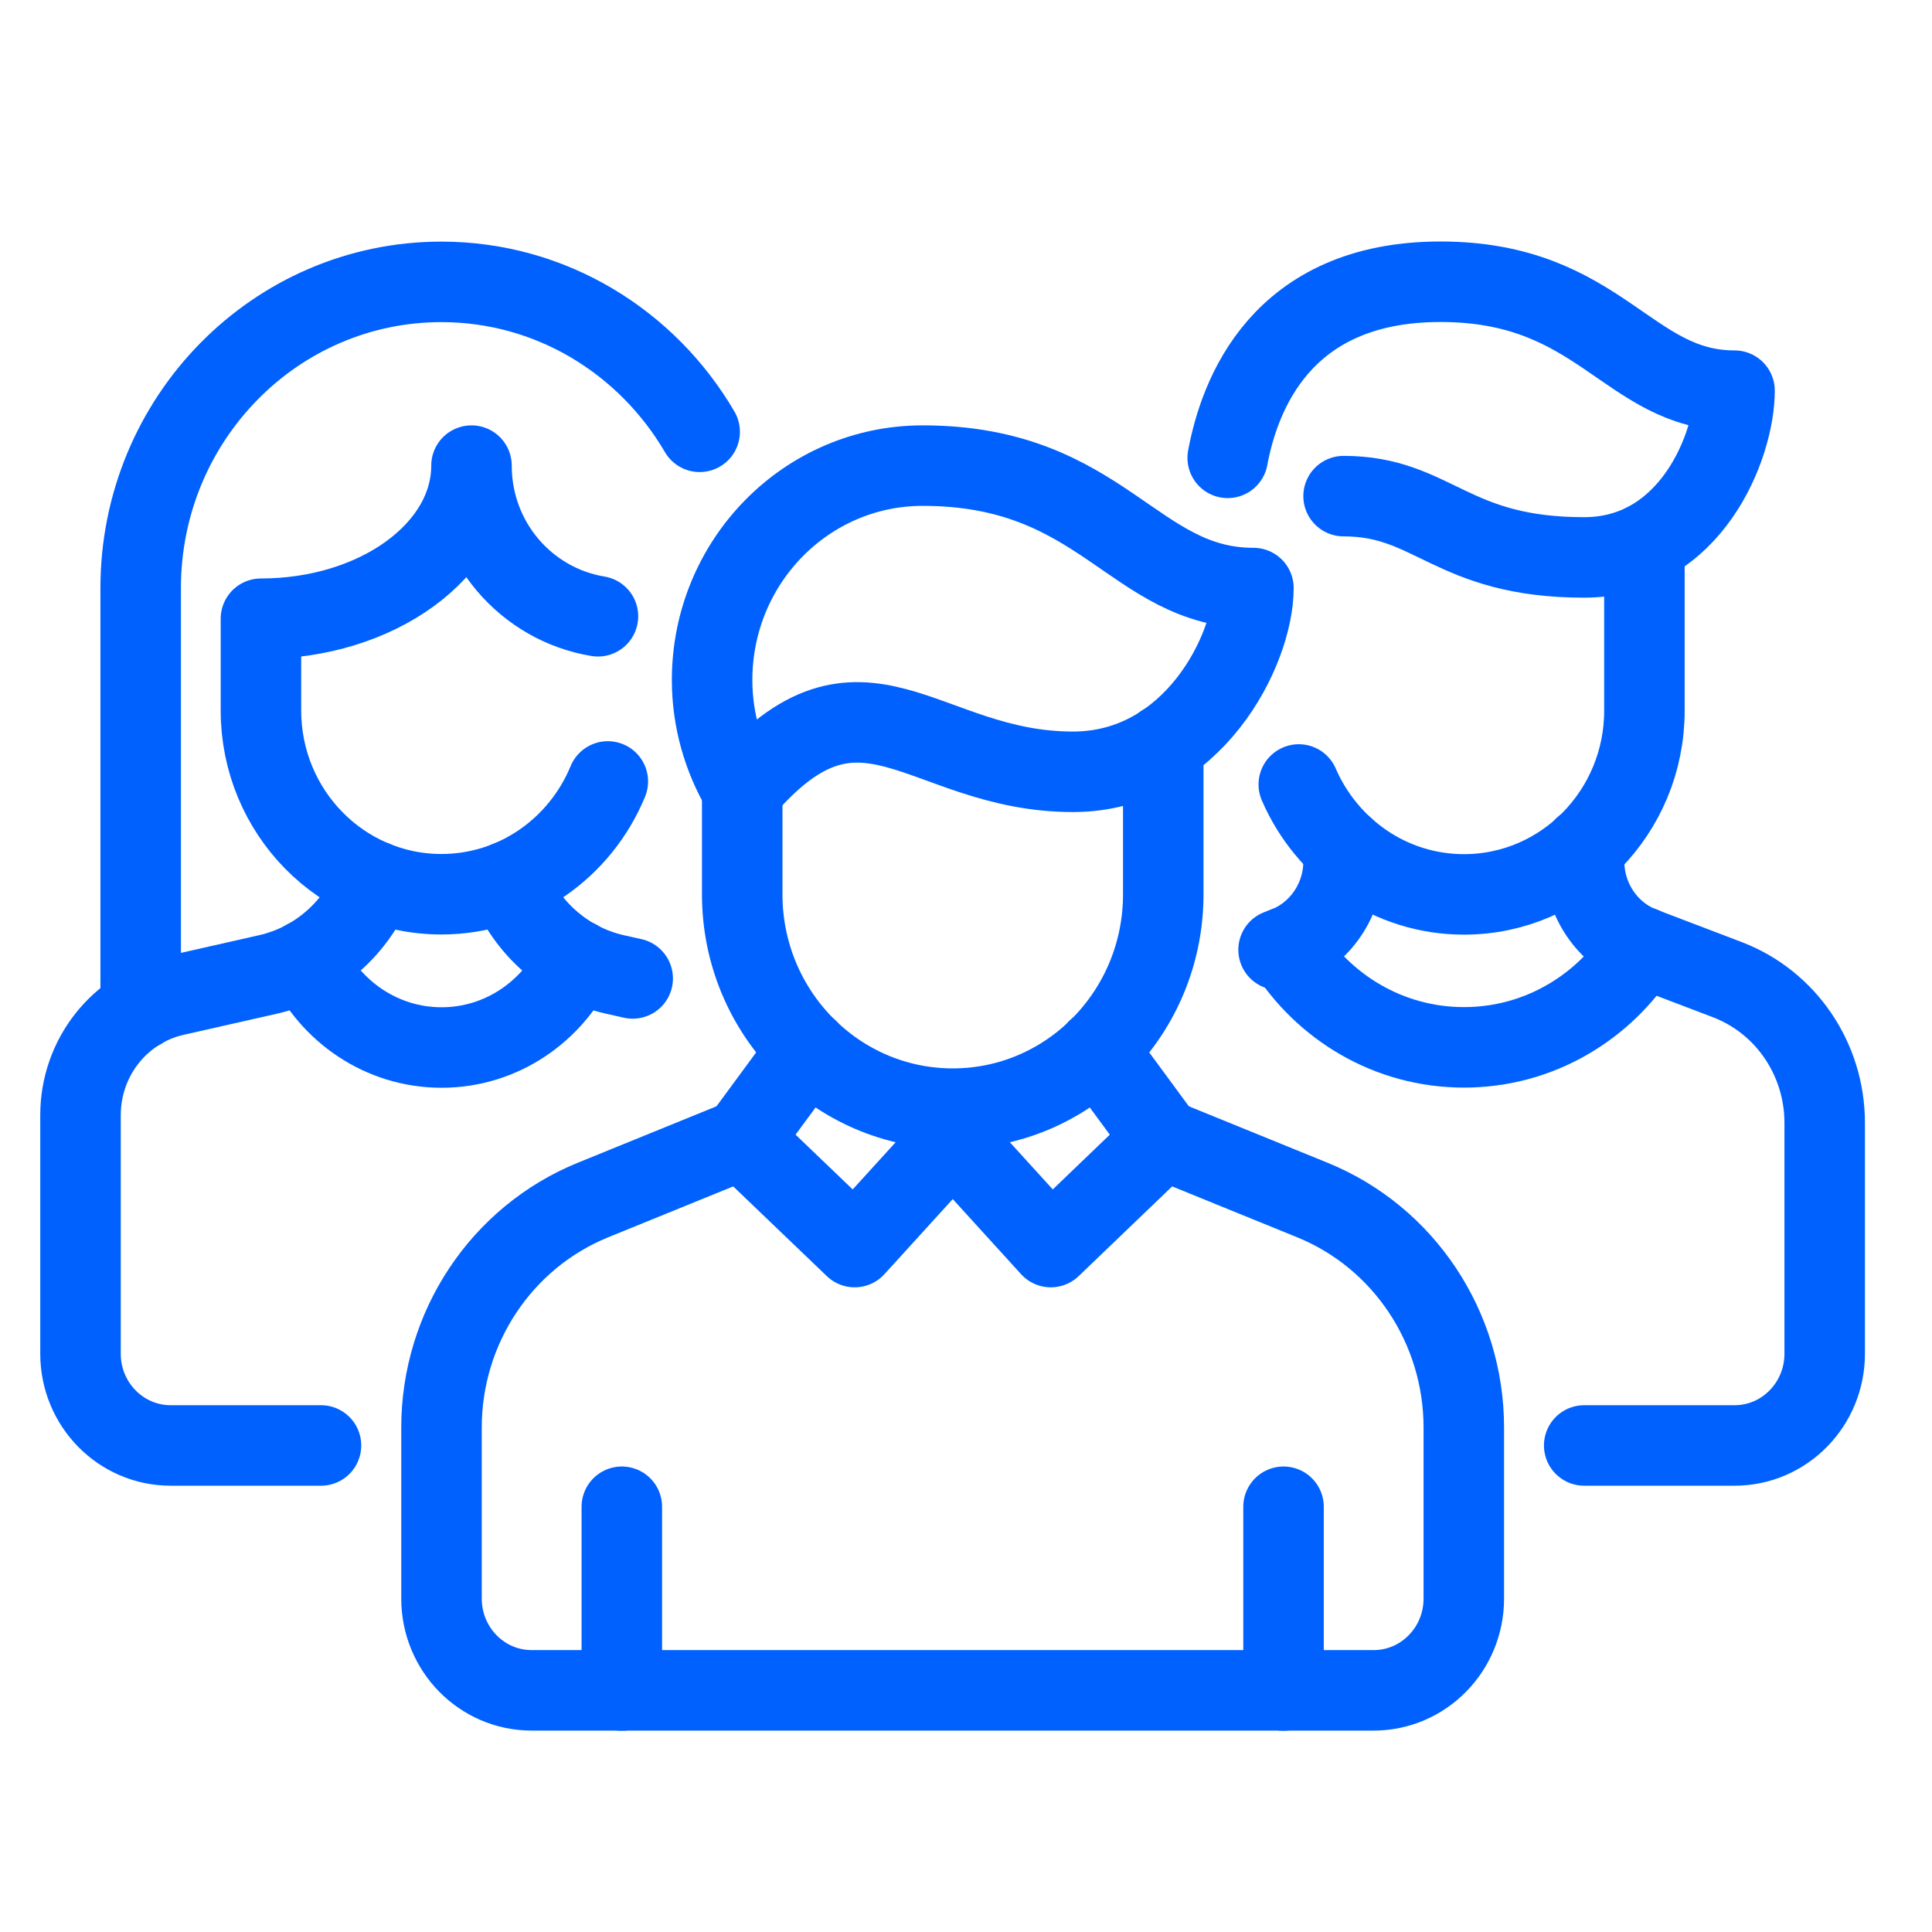
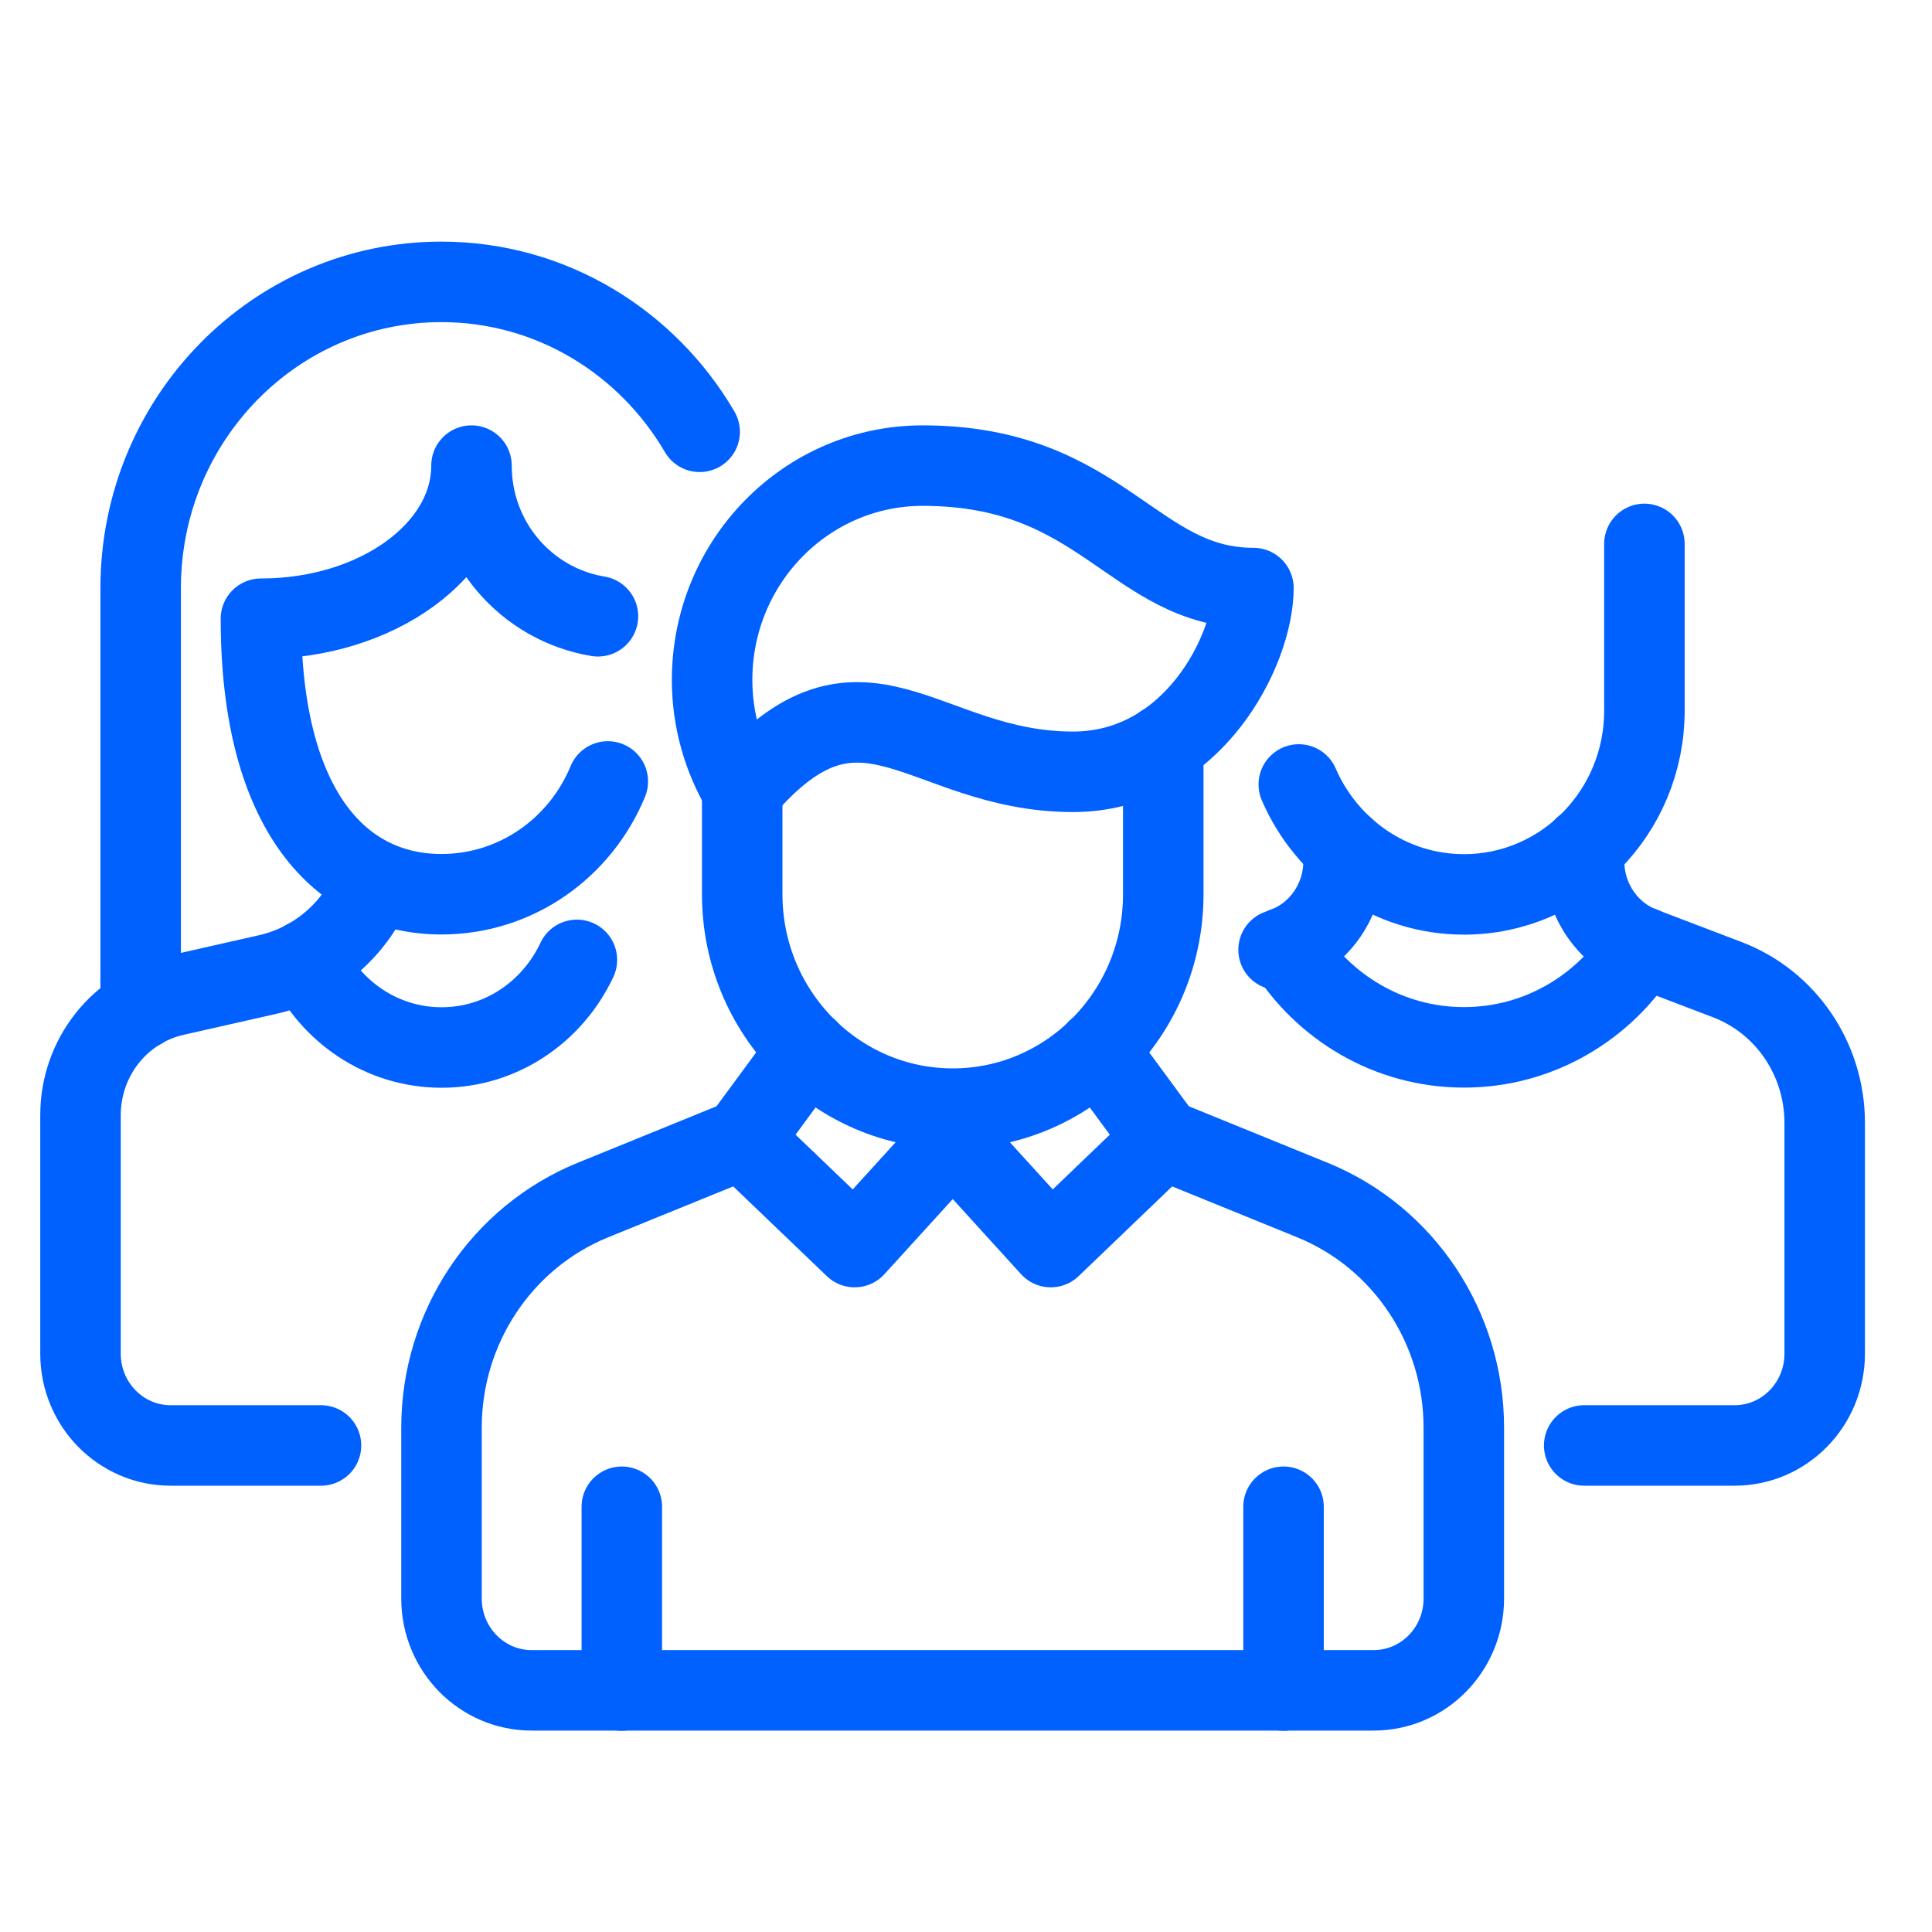
<svg xmlns="http://www.w3.org/2000/svg" width="48" height="48" viewBox="0 0 48 48" fill="none">
  <path d="M18.44 19.626C17.97 18.825 17.692 17.892 17.692 16.895C17.692 13.953 20.034 11.568 22.923 11.568C27.406 11.568 28.154 14.61 31.141 14.61C31.141 16.133 29.645 19.175 26.658 19.175C22.923 19.175 21.427 16.133 18.44 19.626Z" stroke="#0061FF" stroke-width="2" stroke-linecap="round" stroke-linejoin="round" />
  <path d="M18.44 19.626V22.218C18.44 25.159 20.782 27.544 23.671 27.544C26.56 27.544 28.901 25.159 28.901 22.218V18.5" stroke="#0061FF" stroke-width="2" stroke-linecap="round" stroke-linejoin="round" />
  <path d="M28.898 28.305L32.612 29.817C34.88 30.743 36.368 32.981 36.368 35.469V39.716C36.368 40.977 35.364 41.996 34.128 41.996H13.209C11.97 41.996 10.969 40.974 10.969 39.716V35.469C10.969 32.981 12.458 30.743 14.726 29.817L18.44 28.305" stroke="#0061FF" stroke-width="2" stroke-linecap="round" stroke-linejoin="round" />
  <path d="M14.333 23.848C13.732 25.131 12.458 26.025 10.97 26.025C9.481 26.025 8.207 25.131 7.606 23.848" stroke="#0061FF" stroke-width="2" stroke-linecap="round" stroke-linejoin="round" />
  <path d="M20.076 26.081L18.44 28.305L21.234 30.983L23.671 28.305L26.107 30.983L28.898 28.305L27.262 26.081" stroke="#0061FF" stroke-width="2" stroke-linecap="round" stroke-linejoin="round" />
  <path d="M9.316 21.896C8.86 23.061 7.873 23.933 6.662 24.209L4.342 24.734C2.972 25.045 2 26.278 2 27.705V33.632C2 34.893 3.004 35.912 4.24 35.912H7.975" stroke="#0061FF" stroke-width="2" stroke-linecap="round" stroke-linejoin="round" />
  <path d="M31.945 23.526C32.872 25.024 34.504 26.021 36.372 26.021C38.239 26.021 39.872 25.024 40.798 23.526" stroke="#0061FF" stroke-width="2" stroke-linecap="round" stroke-linejoin="round" />
  <path d="M39.359 35.912H43.094C44.334 35.912 45.334 34.89 45.334 33.632V27.898C45.334 26.311 44.369 24.892 42.908 24.337L40.809 23.537C39.935 23.204 39.356 22.35 39.356 21.399V21.052" stroke="#0061FF" stroke-width="2" stroke-linecap="round" stroke-linejoin="round" />
  <path d="M15.449 37.435V42" stroke="#0061FF" stroke-width="2" stroke-linecap="round" stroke-linejoin="round" />
  <path d="M31.889 37.435V42" stroke="#0061FF" stroke-width="2" stroke-linecap="round" stroke-linejoin="round" />
  <path d="M31.766 23.597L31.927 23.537C32.801 23.204 33.381 22.35 33.381 21.399V21.052" stroke="#0061FF" stroke-width="2" stroke-linecap="round" stroke-linejoin="round" />
-   <path d="M12.619 21.896C13.076 23.061 14.062 23.933 15.273 24.209L15.719 24.309" stroke="#0061FF" stroke-width="2" stroke-linecap="round" stroke-linejoin="round" />
-   <path d="M33.381 12.326C35.621 12.326 36.038 13.849 39.359 13.849C42.017 13.849 43.094 11.061 43.094 9.706C40.437 9.706 39.773 7 35.789 7C31.805 7 30.787 9.845 30.502 11.375" stroke="#0061FF" stroke-width="2" stroke-linecap="round" stroke-linejoin="round" />
  <path d="M32.268 19.49C32.963 21.095 34.536 22.221 36.372 22.221C38.847 22.221 40.855 20.176 40.855 17.656V13.513" stroke="#0061FF" stroke-width="2" stroke-linecap="round" stroke-linejoin="round" />
-   <path d="M14.856 15.311C13.076 15.018 11.714 13.463 11.714 11.568C11.714 13.67 9.372 15.372 6.483 15.372V17.652C6.483 20.173 8.491 22.217 10.966 22.217C12.83 22.217 14.424 21.059 15.101 19.415" stroke="#0061FF" stroke-width="2" stroke-linecap="round" stroke-linejoin="round" />
+   <path d="M14.856 15.311C13.076 15.018 11.714 13.463 11.714 11.568C11.714 13.67 9.372 15.372 6.483 15.372C6.483 20.173 8.491 22.217 10.966 22.217C12.83 22.217 14.424 21.059 15.101 19.415" stroke="#0061FF" stroke-width="2" stroke-linecap="round" stroke-linejoin="round" />
  <path d="M17.383 10.728C16.081 8.501 13.697 7.003 10.966 7.003C6.841 7.003 3.495 10.41 3.495 14.61V25.074" stroke="#0061FF" stroke-width="2" stroke-linecap="round" stroke-linejoin="round" />
</svg>